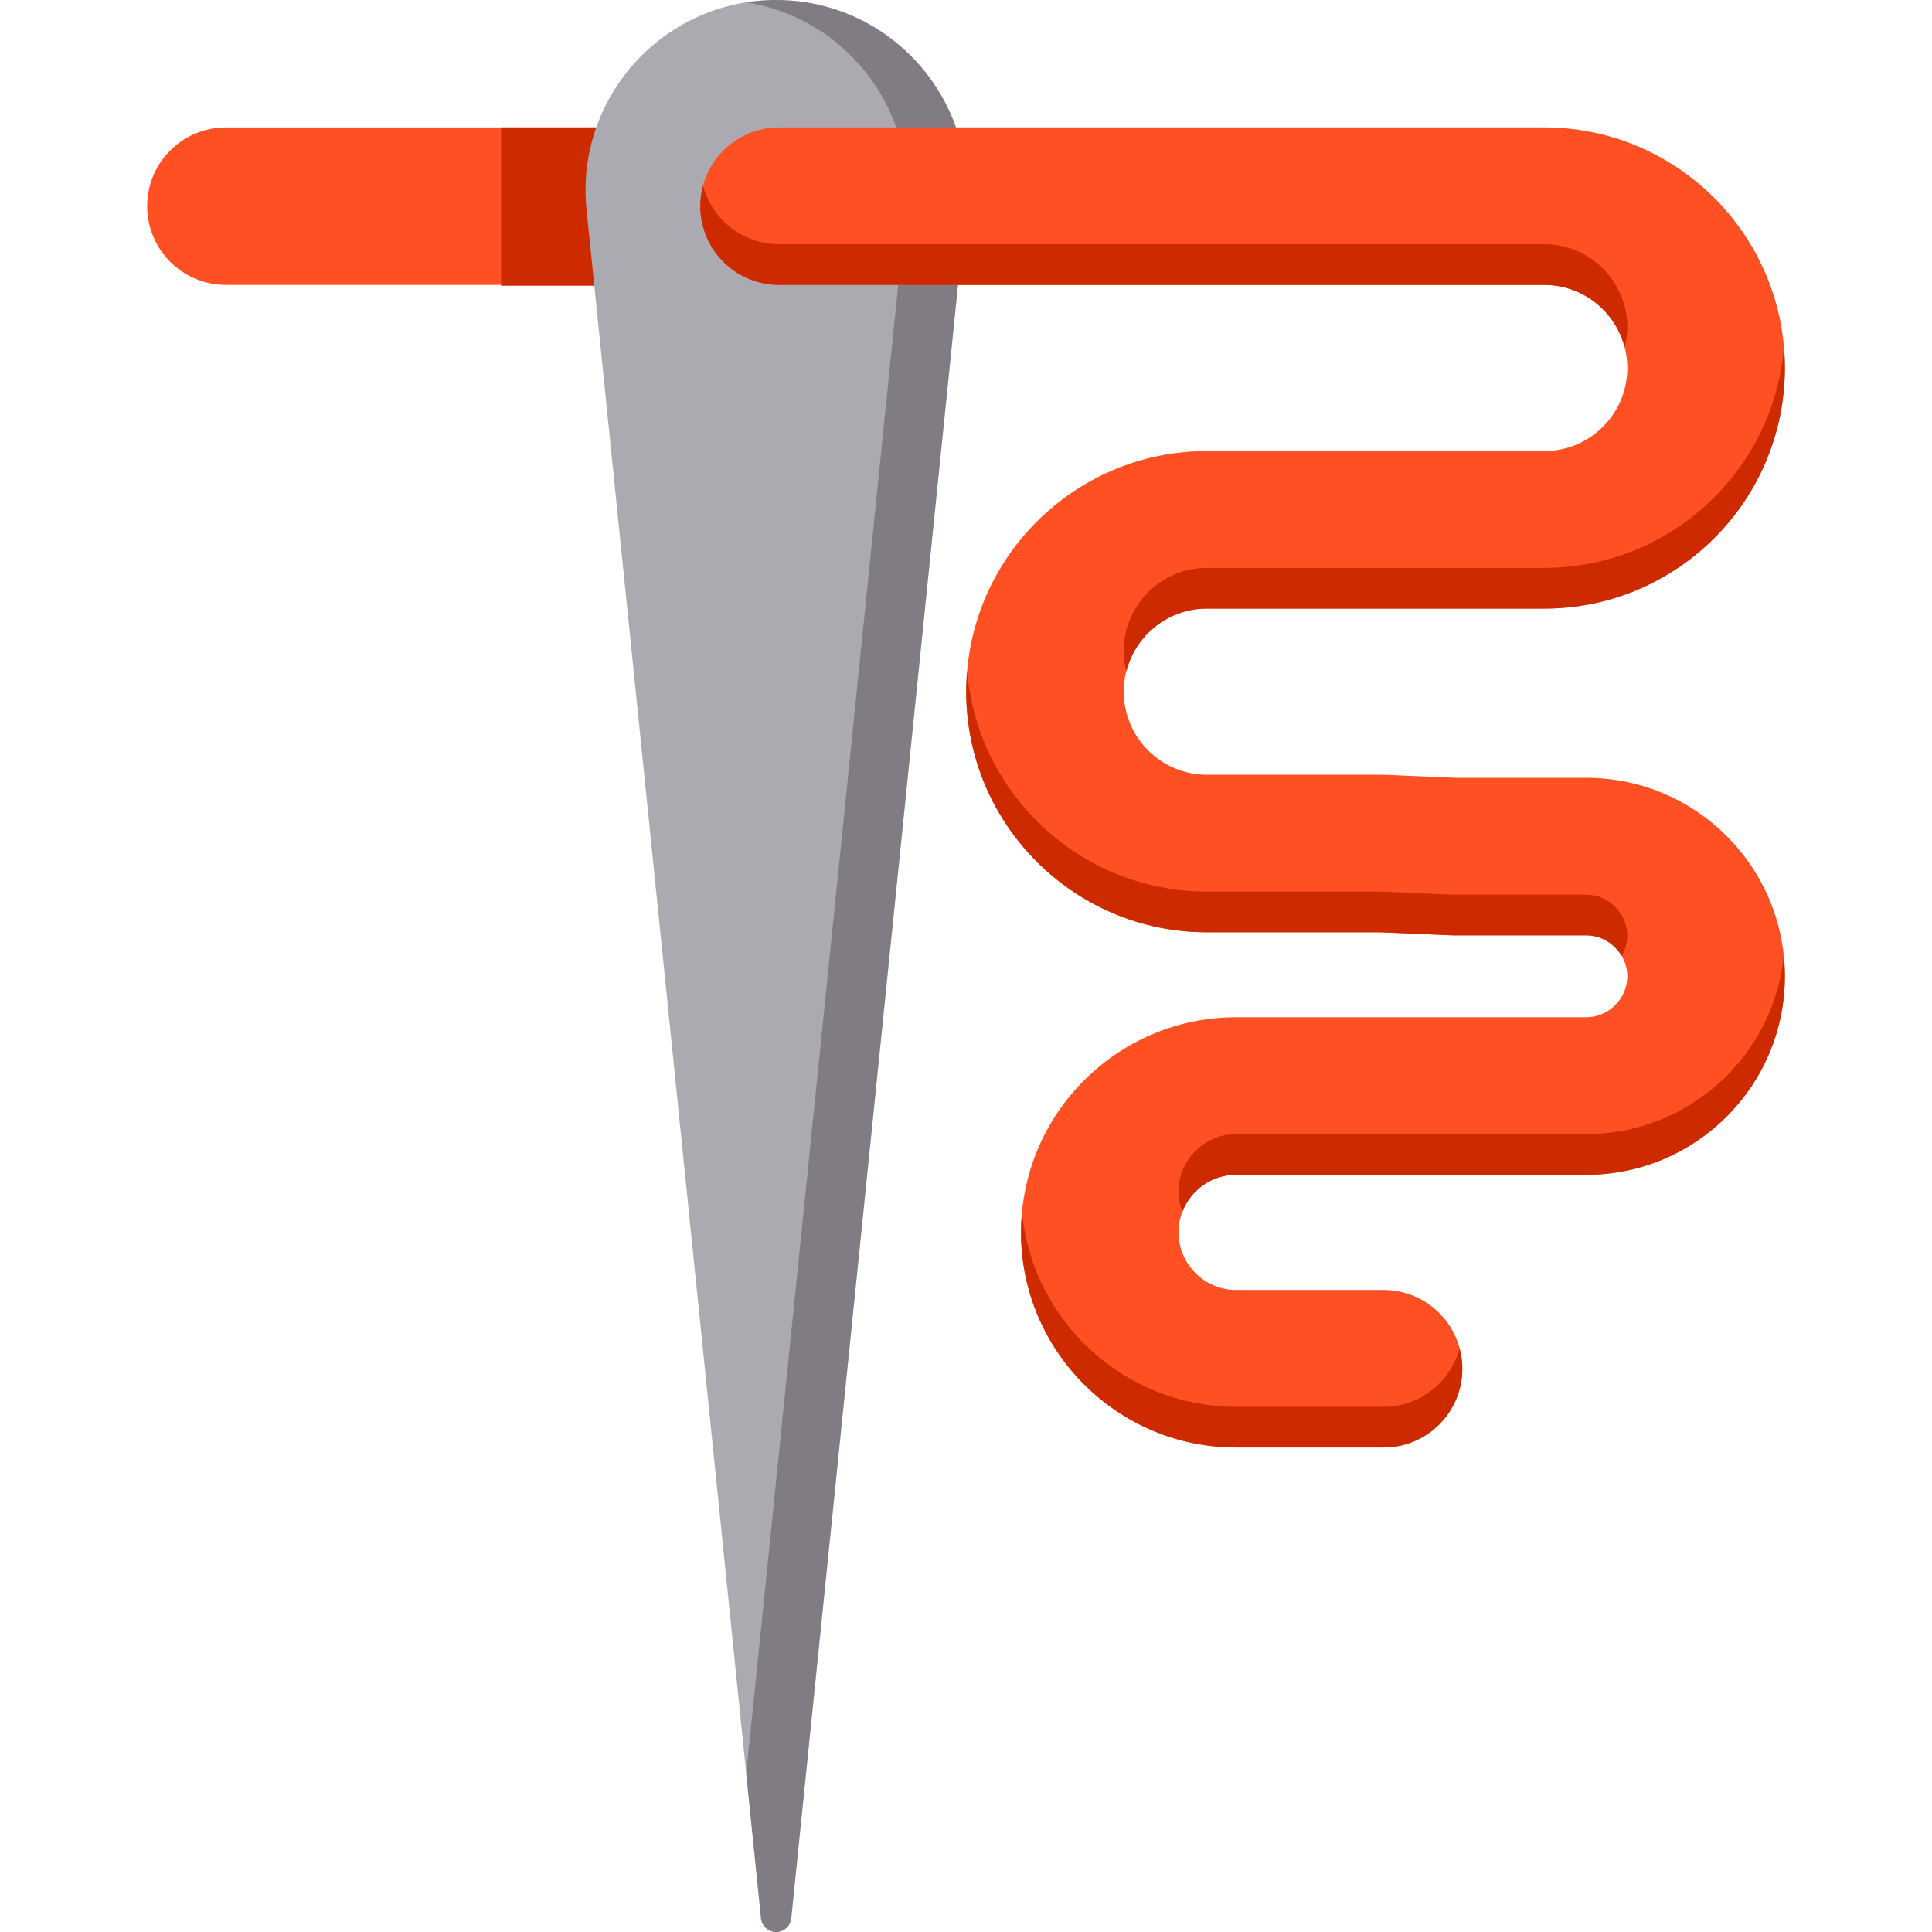
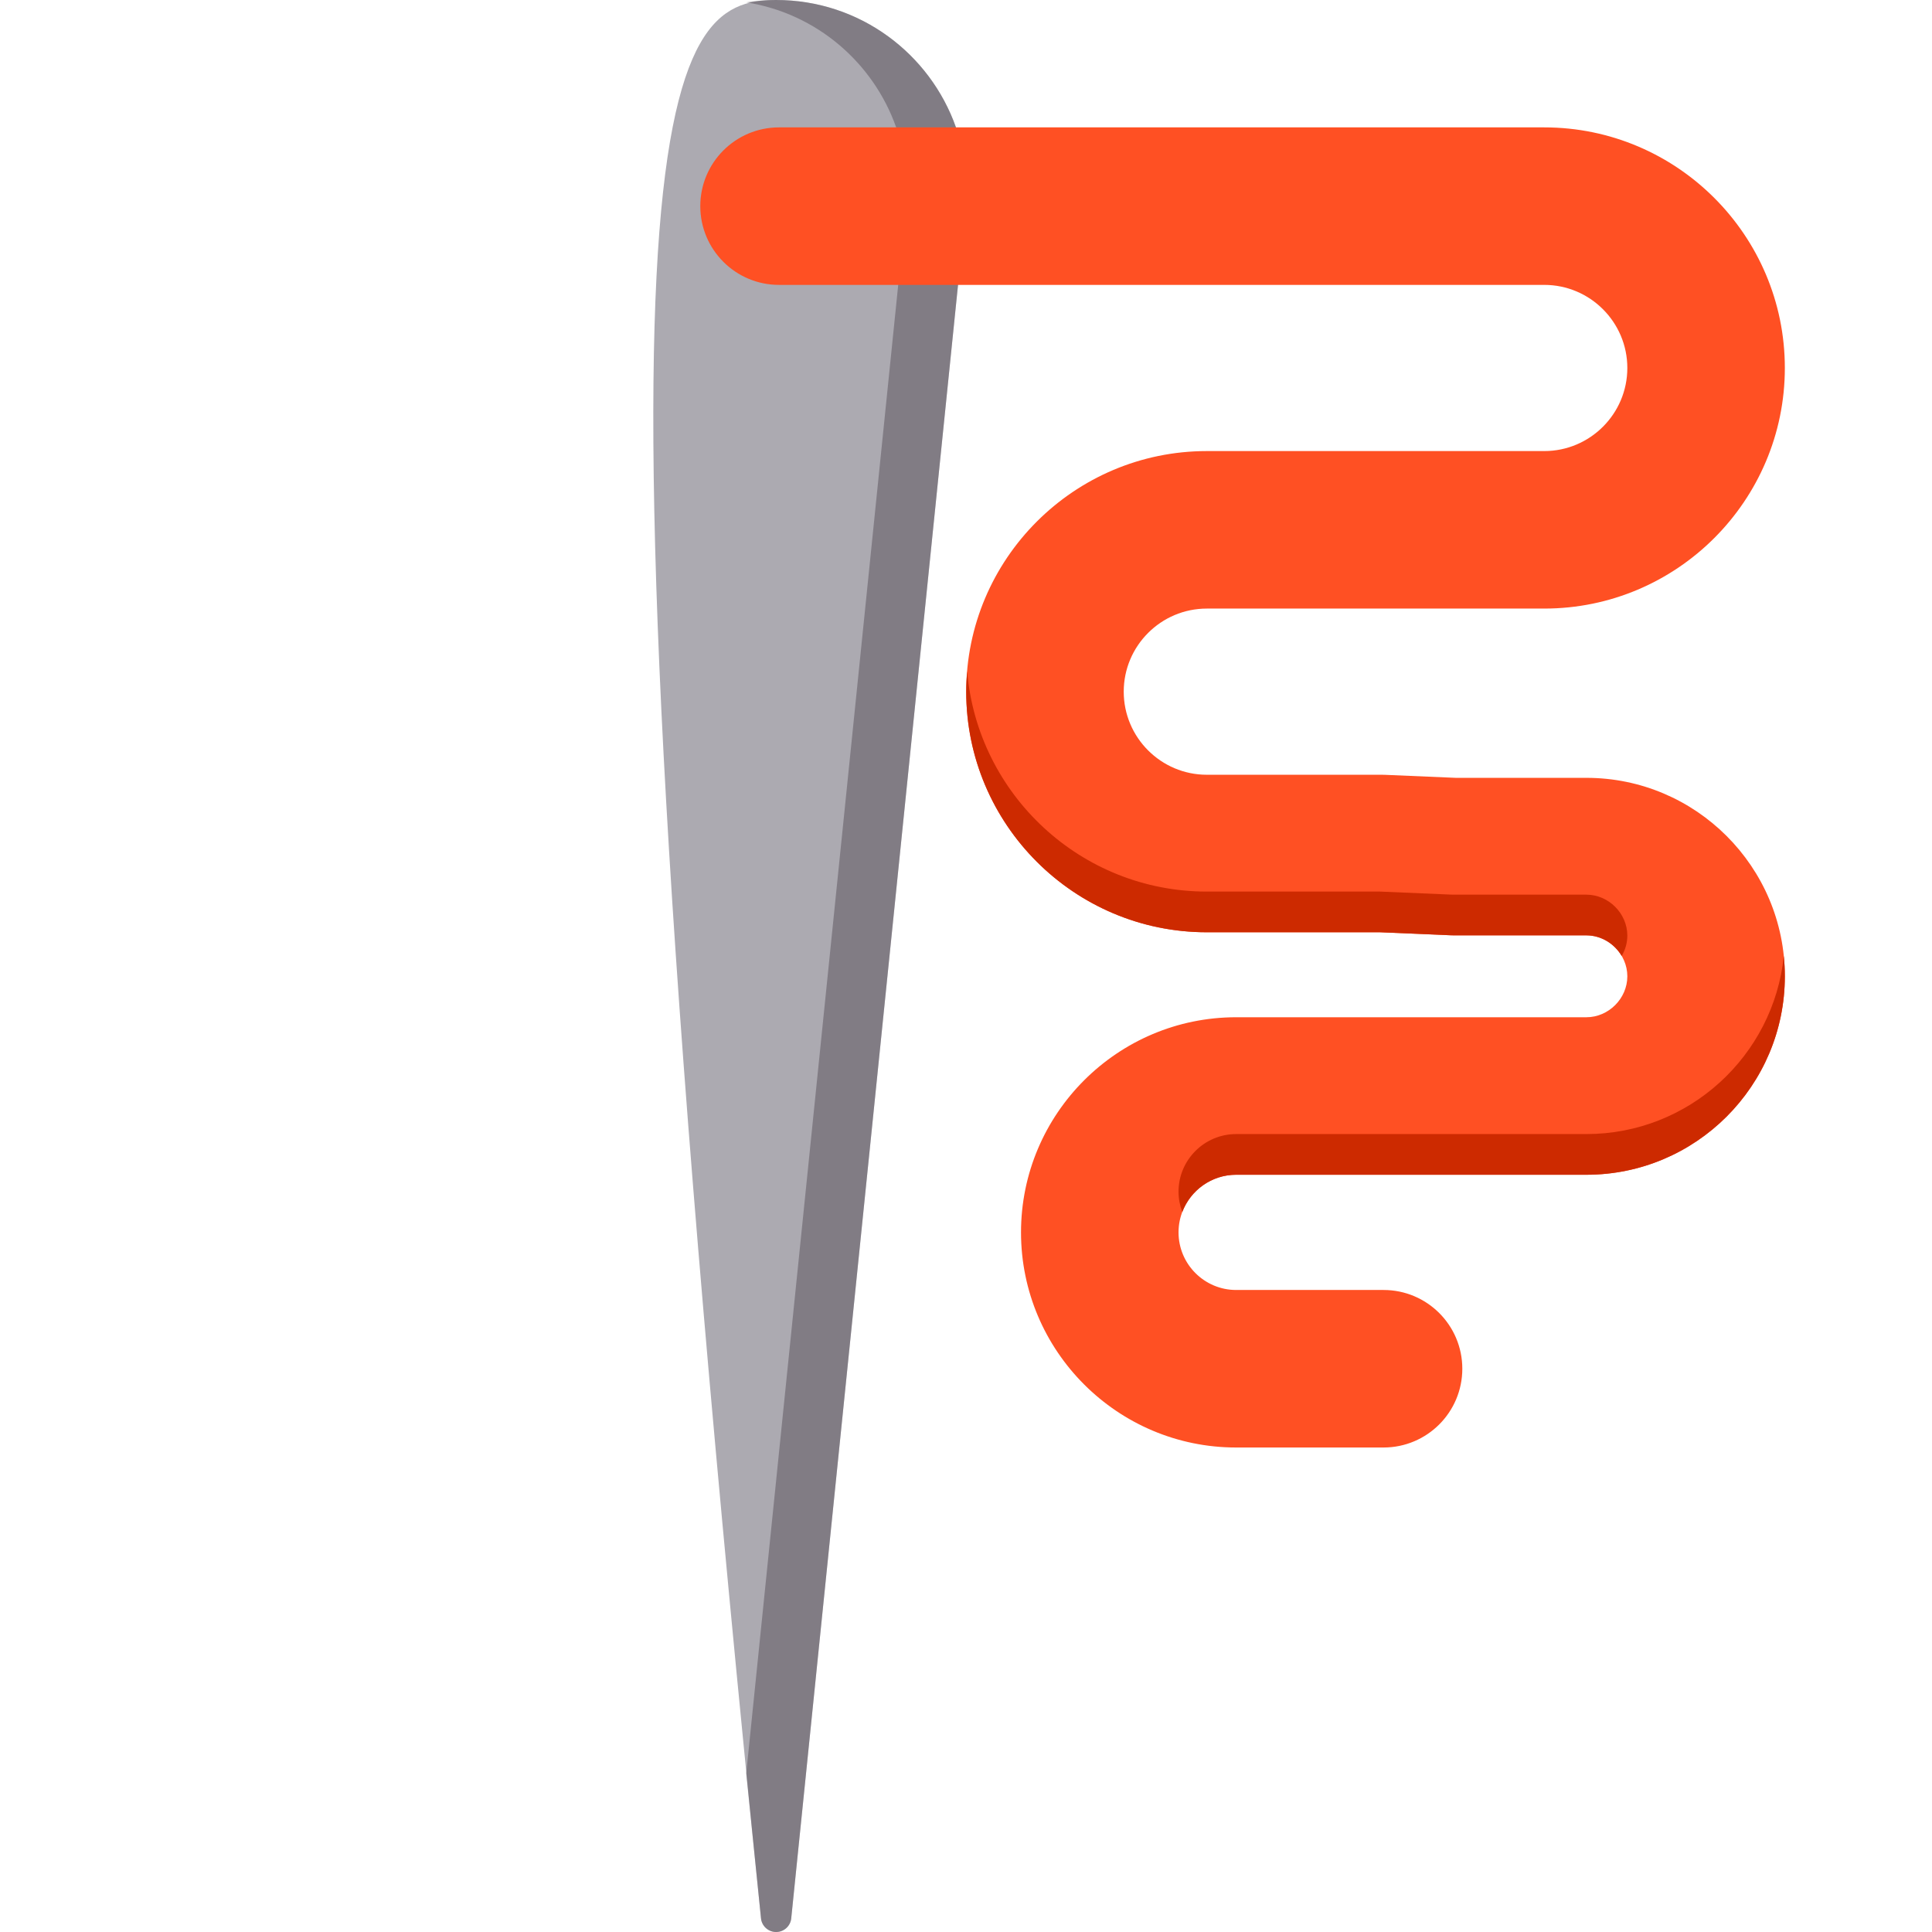
<svg xmlns="http://www.w3.org/2000/svg" version="1.1" id="Layer_1" viewBox="0 0 512 512" xml:space="preserve">
-   <path style="fill:#FF5023;" d="M170.381,75.502H59.867c-11.527,0-20.871-9.344-20.871-20.871s9.344-20.871,20.871-20.871h110.514  V75.502z" />
-   <rect x="132.79" y="33.758" style="fill:#CD2A00;" width="34.562" height="41.961" />
-   <path style="fill:#ACAAB1;" d="M253.886,75.502l-44.19,432.769c-0.157,2.103-1.908,3.729-4.017,3.729l0,0  c-2.108,0-3.86-1.626-4.017-3.729L155.445,55.626C152.405,25.864,175.763,0,205.68,0l0,0c22.203,0,40.794,14.246,47.662,33.76  L253.886,75.502z" />
+   <path style="fill:#ACAAB1;" d="M253.886,75.502l-44.19,432.769c-0.157,2.103-1.908,3.729-4.017,3.729l0,0  c-2.108,0-3.86-1.626-4.017-3.729C152.405,25.864,175.763,0,205.68,0l0,0c22.203,0,40.794,14.246,47.662,33.76  L253.886,75.502z" />
  <path style="opacity:0.5;fill:#564F59;enable-background:new    ;" d="M253.342,33.76C246.474,14.246,227.883,0,205.68,0l0,0  c-2.697,0-5.337,0.217-7.912,0.621c18.621,2.931,33.694,16.002,39.725,33.139l0.544,41.743l-40.282,394.495l3.908,38.274  c0.157,2.103,1.908,3.729,4.017,3.729s3.86-1.626,4.017-3.729l44.19-432.769L253.342,33.76z" />
  <path style="fill:#FF5023;" d="M366.655,383.603h-39.064c-31.436,0-57.011-25.575-57.011-57.011s25.575-57.011,57.011-57.011h92.817  c5.882,0,10.852-4.969,10.852-10.852c0-5.882-4.97-10.852-10.852-10.852h-35.067c-0.296,0-0.593-0.006-0.89-0.019l-18.717-0.798  h-45.916c-35.158,0-63.761-28.603-63.761-63.761s28.602-63.76,63.761-63.76h89.421c12.142,0,22.02-9.877,22.02-22.019  s-9.878-22.02-22.02-22.02H206.455c-11.527,0-20.871-9.344-20.871-20.871s9.344-20.871,20.871-20.871h202.786  c35.158,0,63.761,28.603,63.761,63.761s-28.602,63.76-63.761,63.76H319.82c-12.142,0-22.02,9.877-22.02,22.019  s9.878,22.02,22.02,22.02h46.36c0.296,0,0.593,0.006,0.89,0.019l18.717,0.798h34.623c29,0,52.593,23.593,52.593,52.593  c0,29.001-23.593,52.593-52.593,52.593h-92.817c-8.419,0-15.269,6.849-15.269,15.268c0,8.419,6.849,15.269,15.269,15.269h39.064  c11.527,0,20.871,9.344,20.871,20.871S378.181,383.603,366.655,383.603z" />
  <g>
-     <path style="fill:#CD2A00;" d="M430.565,92.129c0.437-1.729,0.696-3.529,0.696-5.392c0-12.142-9.878-22.02-22.02-22.02H206.455   c-9.659,0-17.761-6.57-20.141-15.479c-0.46,1.723-0.729,3.524-0.729,5.392c0,11.527,9.344,20.871,20.871,20.871h202.786   C419.519,75.502,428.15,82.591,430.565,92.129z" />
    <path style="fill:#CD2A00;" d="M319.82,247.061h45.916l18.717,0.798c0.296,0.013,0.593,0.019,0.89,0.019h35.067   c3.934,0,7.451,2.228,9.354,5.46c0.943-1.601,1.497-3.444,1.497-5.392c0-5.882-4.97-10.852-10.852-10.852h-35.067   c-0.296,0-0.593-0.006-0.89-0.019l-18.717-0.798H319.82c-33.34,0-60.767-25.727-63.516-58.368c-0.15,1.78-0.244,3.575-0.244,5.392   C256.059,218.459,284.661,247.061,319.82,247.061z" />
    <path style="fill:#CD2A00;" d="M420.408,300.539h-92.817c-8.419,0-15.269,6.849-15.269,15.268c0,1.9,0.365,3.713,1.002,5.393   c2.185-5.762,7.748-9.876,14.267-9.876h92.817c29,0,52.593-23.593,52.593-52.593c0-1.82-0.094-3.619-0.274-5.392   C470.018,279.815,447.588,300.539,420.408,300.539z" />
-     <path style="fill:#CD2A00;" d="M409.241,150.497H319.82c-12.142,0-22.02,9.877-22.02,22.019c0,1.864,0.258,3.663,0.696,5.392   c2.415-9.538,11.046-16.627,21.324-16.627h89.421c35.158,0,63.761-28.602,63.761-63.76c0-1.818-0.095-3.613-0.244-5.392   C470.009,124.77,442.582,150.497,409.241,150.497z" />
-     <path style="fill:#CD2A00;" d="M366.654,372.818H327.59c-29.617,0-54.022-22.703-56.748-51.618   c-0.168,1.776-0.262,3.573-0.262,5.392c0,31.436,25.575,57.011,57.011,57.011h39.064c11.527,0,20.871-9.344,20.871-20.871   c0-1.868-0.268-3.669-0.728-5.392C384.416,366.249,376.313,372.818,366.654,372.818z" />
  </g>
</svg>